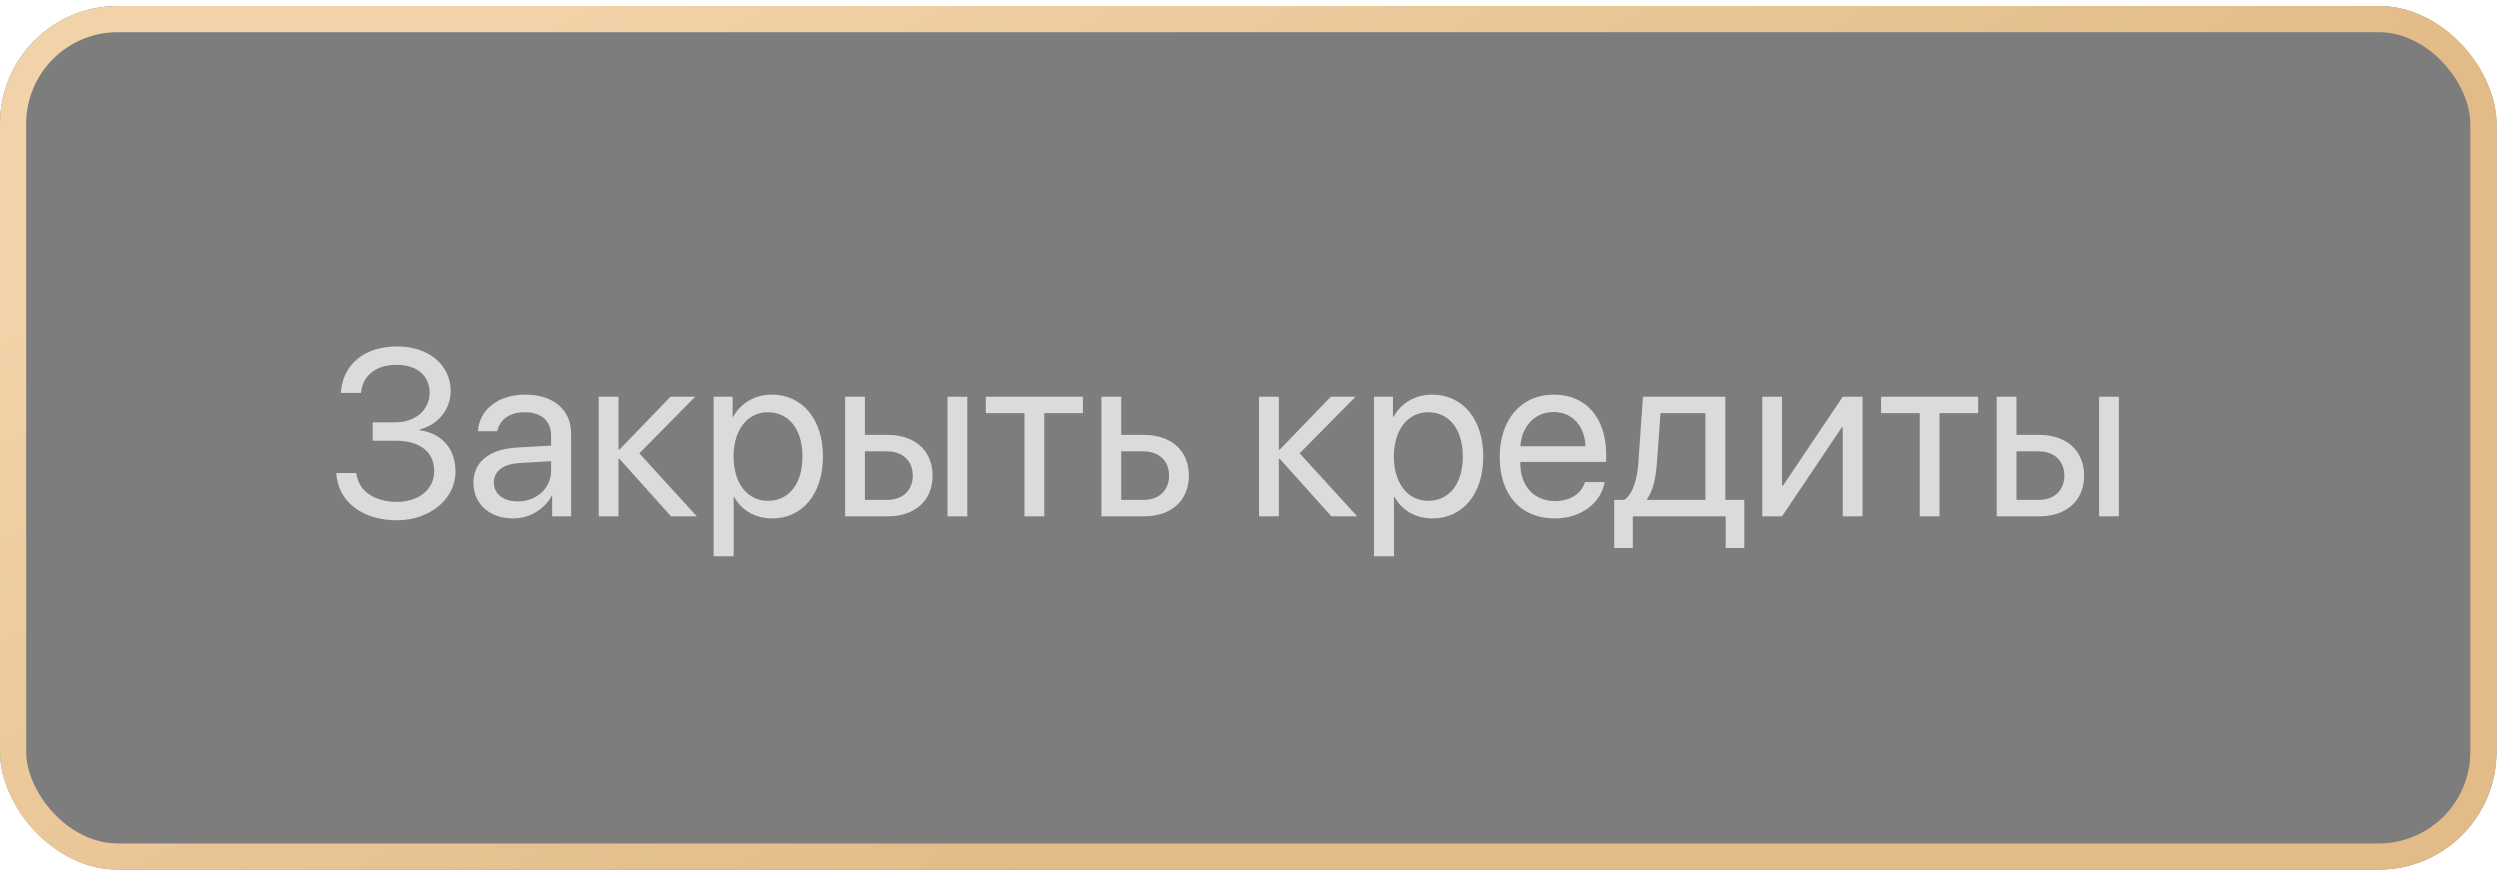
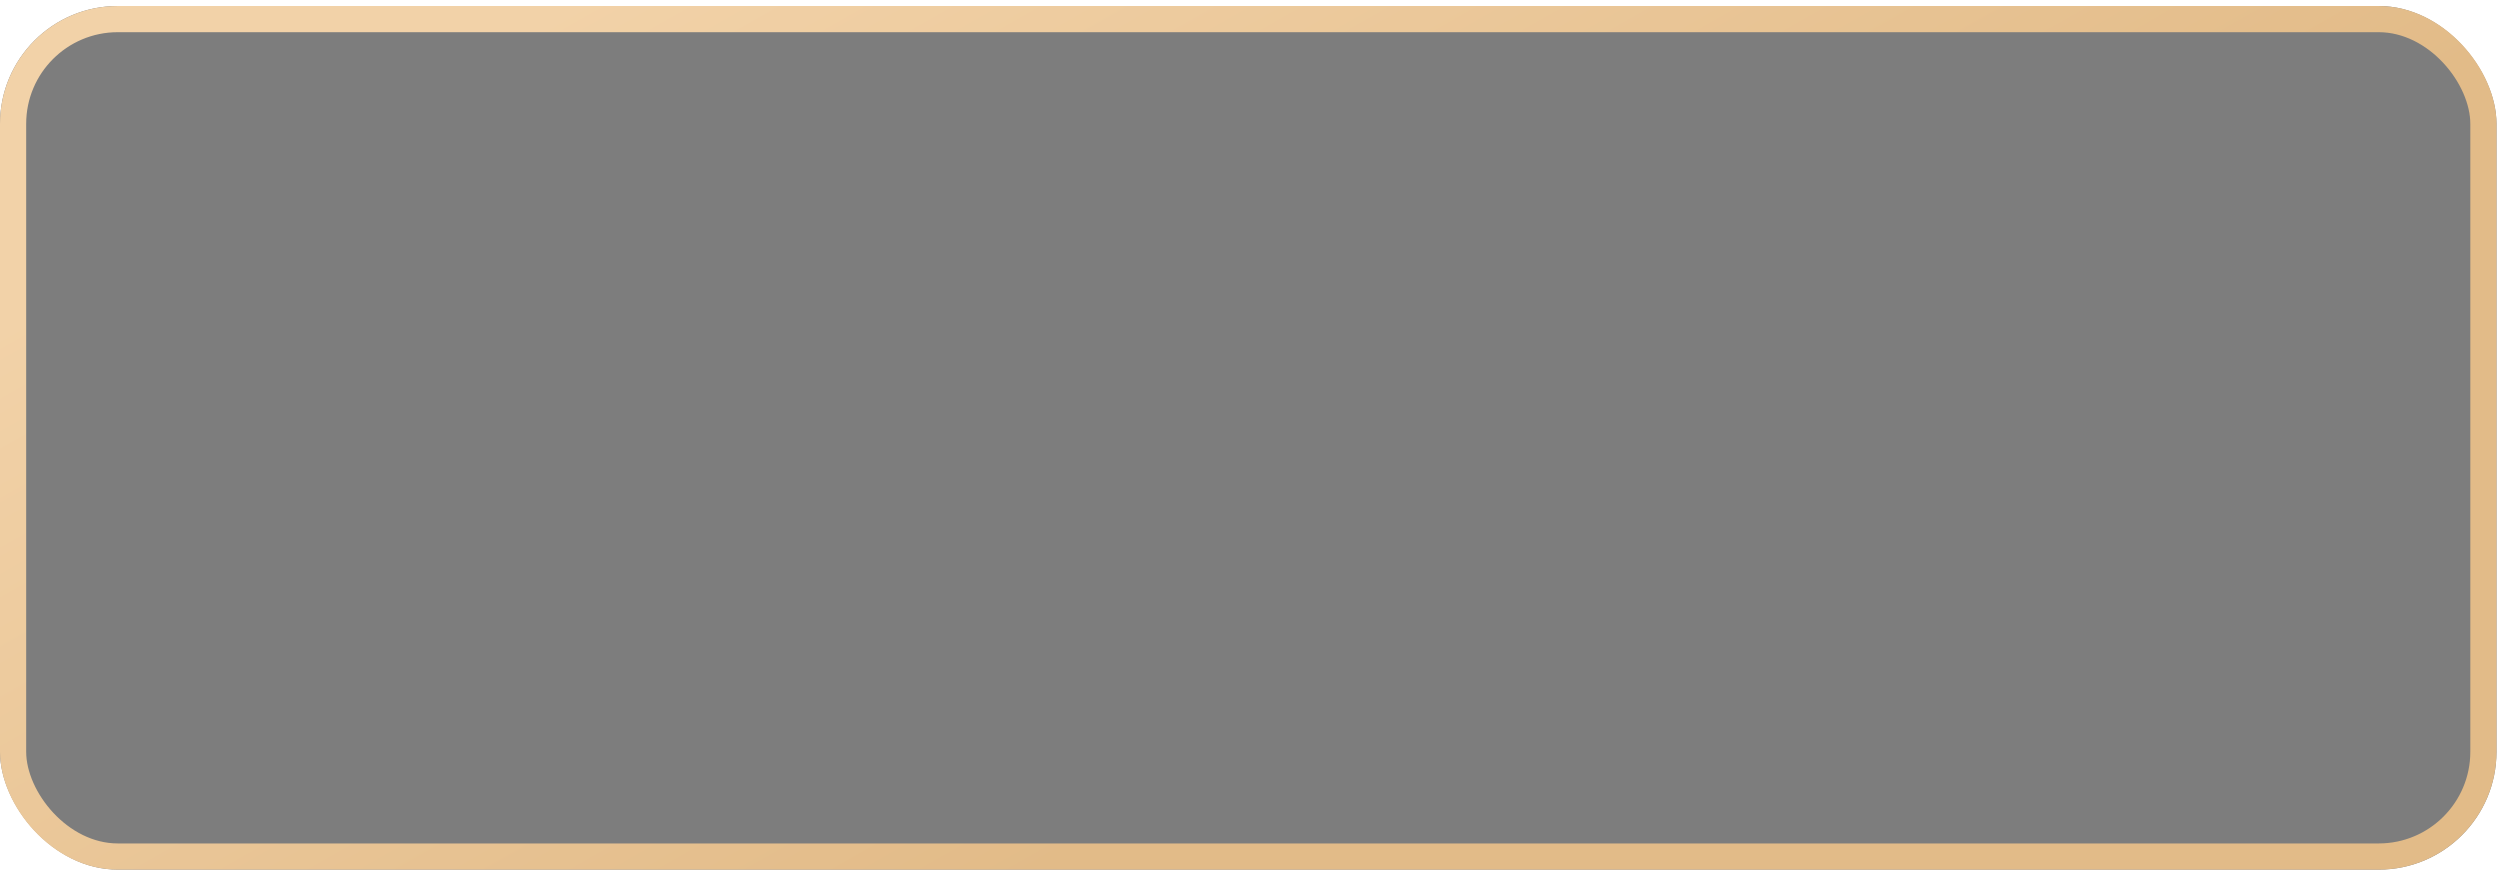
<svg xmlns="http://www.w3.org/2000/svg" width="191" height="67" viewBox="0 0 191 67" fill="none">
  <g filter="url(#filter0_b_159_207)">
    <rect y="0.459" width="190.732" height="65.98" rx="9" fill="black" fill-opacity="0.51" />
    <rect x="1" y="1.459" width="188.732" height="63.98" rx="8" stroke="url(#paint0_linear_159_207)" stroke-width="2" />
  </g>
-   <path opacity="0.9" d="M28.472 33.674V32.268H30.186C31.732 32.268 32.822 31.328 32.822 30C32.822 28.691 31.855 27.873 30.3 27.873C28.727 27.873 27.707 28.682 27.575 30.018H26.037C26.195 27.821 27.839 26.467 30.361 26.467C32.734 26.467 34.431 27.882 34.431 29.86C34.431 31.266 33.473 32.461 32.075 32.804V32.874C33.763 33.094 34.8 34.307 34.8 36.03C34.8 38.122 32.84 39.748 30.335 39.748C27.663 39.748 25.809 38.306 25.694 36.144H27.224C27.364 37.48 28.577 38.341 30.317 38.341C32.014 38.341 33.174 37.383 33.174 35.986C33.174 34.536 32.084 33.674 30.256 33.674H28.472ZM39.555 38.306C40.996 38.306 42.103 37.295 42.103 35.977V35.23L39.66 35.379C38.43 35.459 37.727 36.003 37.727 36.865C37.727 37.735 38.456 38.306 39.555 38.306ZM39.212 39.607C37.393 39.607 36.171 38.508 36.171 36.865C36.171 35.3 37.375 34.316 39.484 34.193L42.103 34.044V33.279C42.103 32.163 41.365 31.495 40.1 31.495C38.922 31.495 38.184 32.048 37.99 32.945H36.514C36.619 31.363 37.973 30.15 40.135 30.15C42.279 30.15 43.633 31.31 43.633 33.129V39.449H42.183V37.876H42.148C41.602 38.921 40.442 39.607 39.212 39.607ZM48.845 34.632L53.239 39.449H51.27L47.324 35.054H47.254V39.449H45.742V30.308H47.254V34.351H47.324L51.227 30.308H53.116L48.845 34.632ZM58.961 30.15C61.29 30.15 62.872 32.013 62.872 34.878C62.872 37.744 61.299 39.607 58.996 39.607C57.687 39.607 56.632 38.965 56.087 37.963H56.052V42.498H54.523V30.308H55.973V31.855H56.008C56.57 30.827 57.634 30.15 58.961 30.15ZM58.662 38.262C60.288 38.262 61.308 36.953 61.308 34.878C61.308 32.813 60.288 31.495 58.662 31.495C57.098 31.495 56.043 32.848 56.043 34.878C56.043 36.917 57.098 38.262 58.662 38.262ZM72.391 39.449V30.308H73.902V39.449H72.391ZM67.785 34.483H66.08V38.192H67.785C68.972 38.192 69.736 37.454 69.736 36.337C69.736 35.212 68.963 34.483 67.785 34.483ZM64.568 39.449V30.308H66.08V33.226H67.811C69.903 33.226 71.248 34.43 71.248 36.337C71.248 38.245 69.903 39.449 67.811 39.449H64.568ZM82.735 30.308V31.565H79.782V39.449H78.27V31.565H75.317V30.308H82.735ZM87.367 34.483H85.662V38.192H87.367C88.554 38.192 89.318 37.454 89.318 36.337C89.318 35.212 88.545 34.483 87.367 34.483ZM84.15 39.449V30.308H85.662V33.226H87.394C89.485 33.226 90.83 34.43 90.83 36.337C90.83 38.245 89.485 39.449 87.394 39.449H84.15ZM99.294 34.632L103.688 39.449H101.72L97.773 35.054H97.703V39.449H96.191V30.308H97.703V34.351H97.773L101.676 30.308H103.565L99.294 34.632ZM109.41 30.15C111.739 30.15 113.321 32.013 113.321 34.878C113.321 37.744 111.748 39.607 109.445 39.607C108.136 39.607 107.081 38.965 106.536 37.963H106.501V42.498H104.972V30.308H106.422V31.855H106.457C107.02 30.827 108.083 30.15 109.41 30.15ZM109.111 38.262C110.737 38.262 111.757 36.953 111.757 34.878C111.757 32.813 110.737 31.495 109.111 31.495C107.547 31.495 106.492 32.848 106.492 34.878C106.492 36.917 107.547 38.262 109.111 38.262ZM118.691 31.477C117.259 31.477 116.257 32.576 116.16 34.096H121.126C121.091 32.567 120.133 31.477 118.691 31.477ZM121.091 36.83H122.594C122.33 38.429 120.783 39.607 118.788 39.607C116.169 39.607 114.578 37.788 114.578 34.914C114.578 32.075 116.195 30.15 118.718 30.15C121.188 30.15 122.708 31.943 122.708 34.711V35.291H116.151V35.379C116.151 37.128 117.18 38.28 118.823 38.28C119.983 38.28 120.836 37.691 121.091 36.83ZM130.293 38.192V31.565H126.865L126.584 35.415C126.505 36.548 126.268 37.541 125.837 38.122V38.192H130.293ZM124.747 41.866H123.323V38.192H124.088C124.756 37.752 125.081 36.61 125.169 35.379L125.521 30.308H131.813V38.192H133.264V41.866H131.84V39.449H124.747V41.866ZM136.146 39.449H134.635V30.308H136.146V37.111H136.217L140.787 30.308H142.299V39.449H140.787V32.646H140.717L136.146 39.449ZM151.132 30.308V31.565H148.179V39.449H146.667V31.565H143.714V30.308H151.132ZM160.369 39.449V30.308H161.881V39.449H160.369ZM155.764 34.483H154.059V38.192H155.764C156.95 38.192 157.715 37.454 157.715 36.337C157.715 35.212 156.941 34.483 155.764 34.483ZM152.547 39.449V30.308H154.059V33.226H155.79C157.882 33.226 159.227 34.43 159.227 36.337C159.227 38.245 157.882 39.449 155.79 39.449H152.547Z" fill="#E6E6E6" />
  <defs>
    <filter id="filter0_b_159_207" x="-4" y="-3.541" width="198.734" height="73.98" filterUnits="userSpaceOnUse" color-interpolation-filters="sRGB">
      <feFlood flood-opacity="0" result="BackgroundImageFix" />
      <feGaussianBlur in="BackgroundImageFix" stdDeviation="2" />
      <feComposite in2="SourceAlpha" operator="in" result="effect1_backgroundBlur_159_207" />
      <feBlend mode="normal" in="SourceGraphic" in2="effect1_backgroundBlur_159_207" result="shape" />
    </filter>
    <linearGradient id="paint0_linear_159_207" x1="-7.13208e-07" y1="24.78" x2="37.464" y2="90.709" gradientUnits="userSpaceOnUse">
      <stop stop-color="#F2D2A8" />
      <stop offset="1" stop-color="#E2BB88" />
    </linearGradient>
  </defs>
</svg>